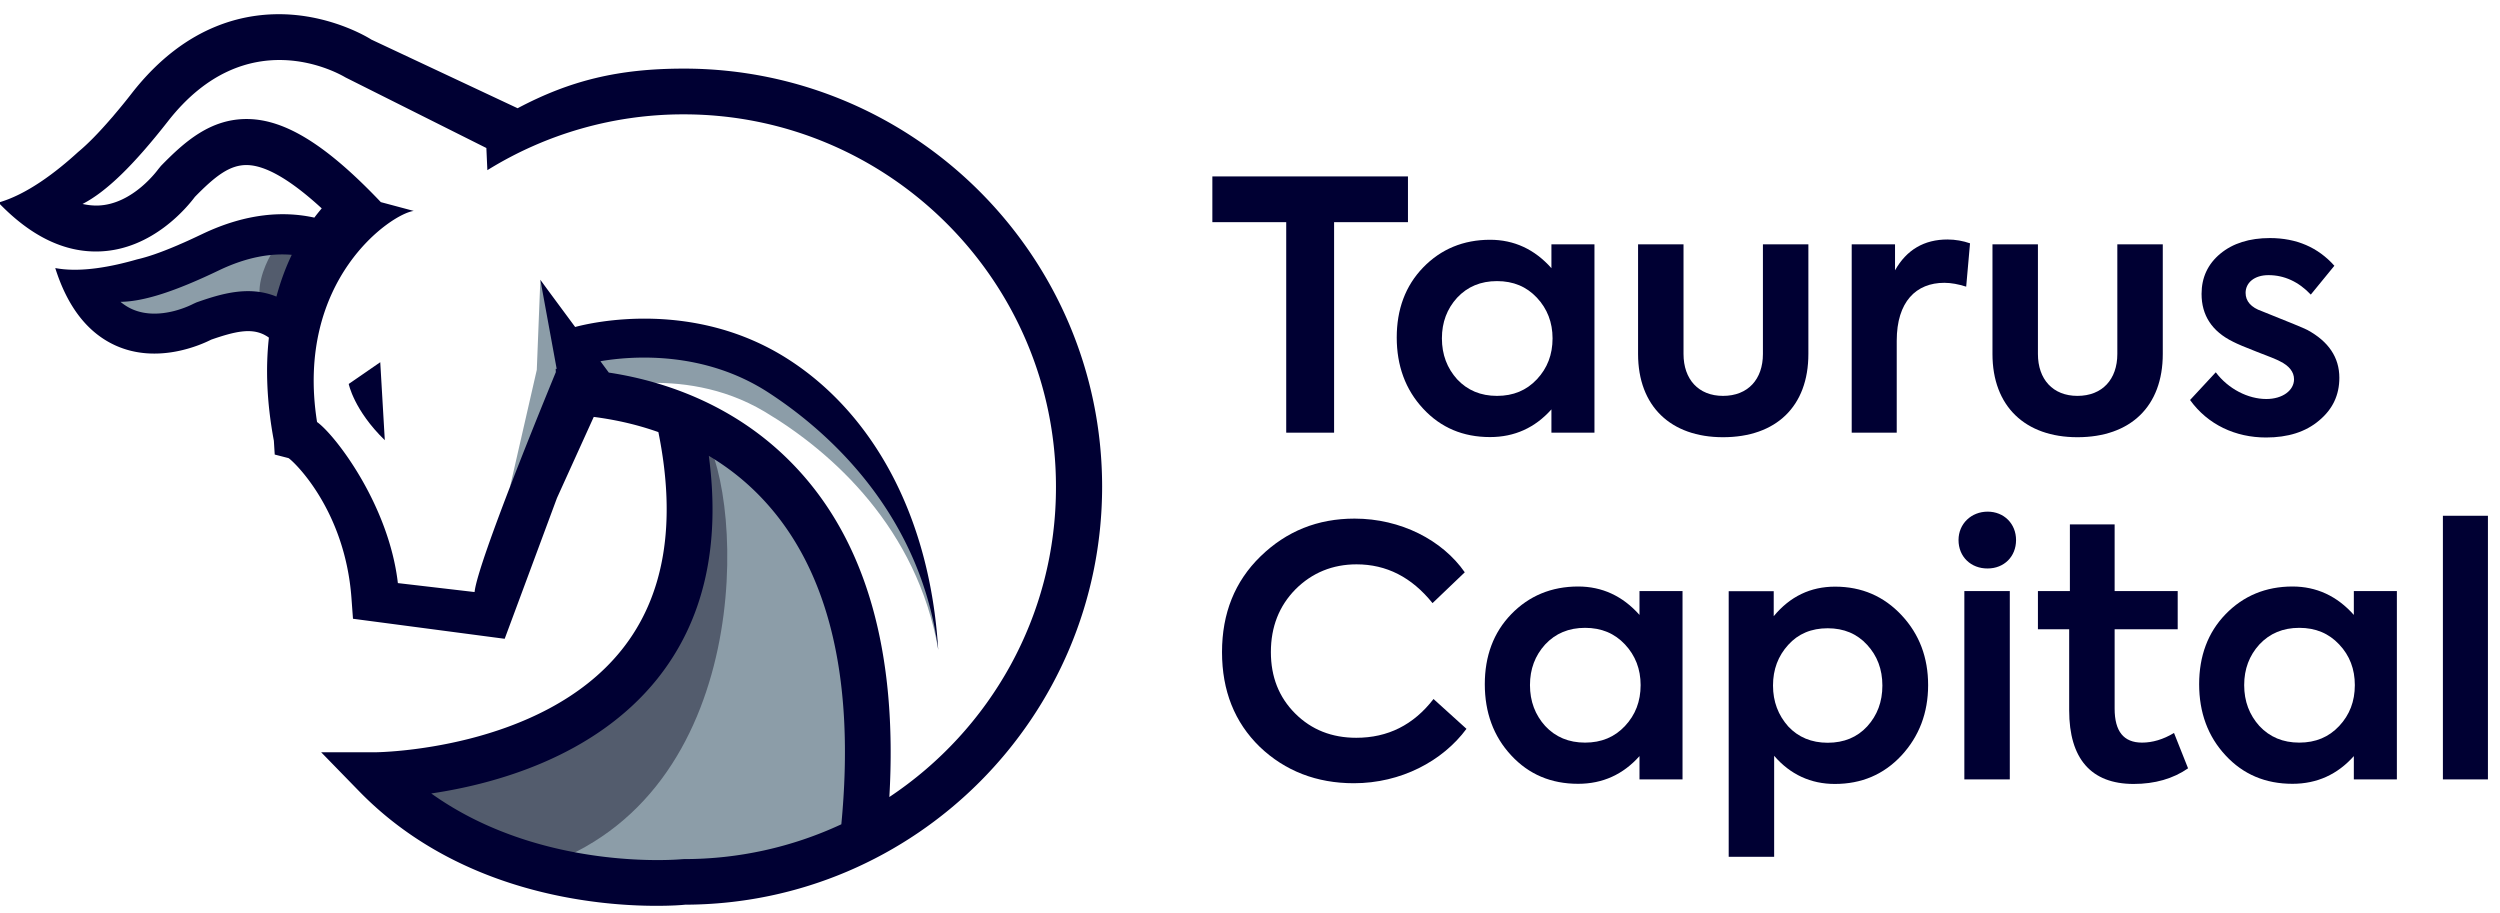
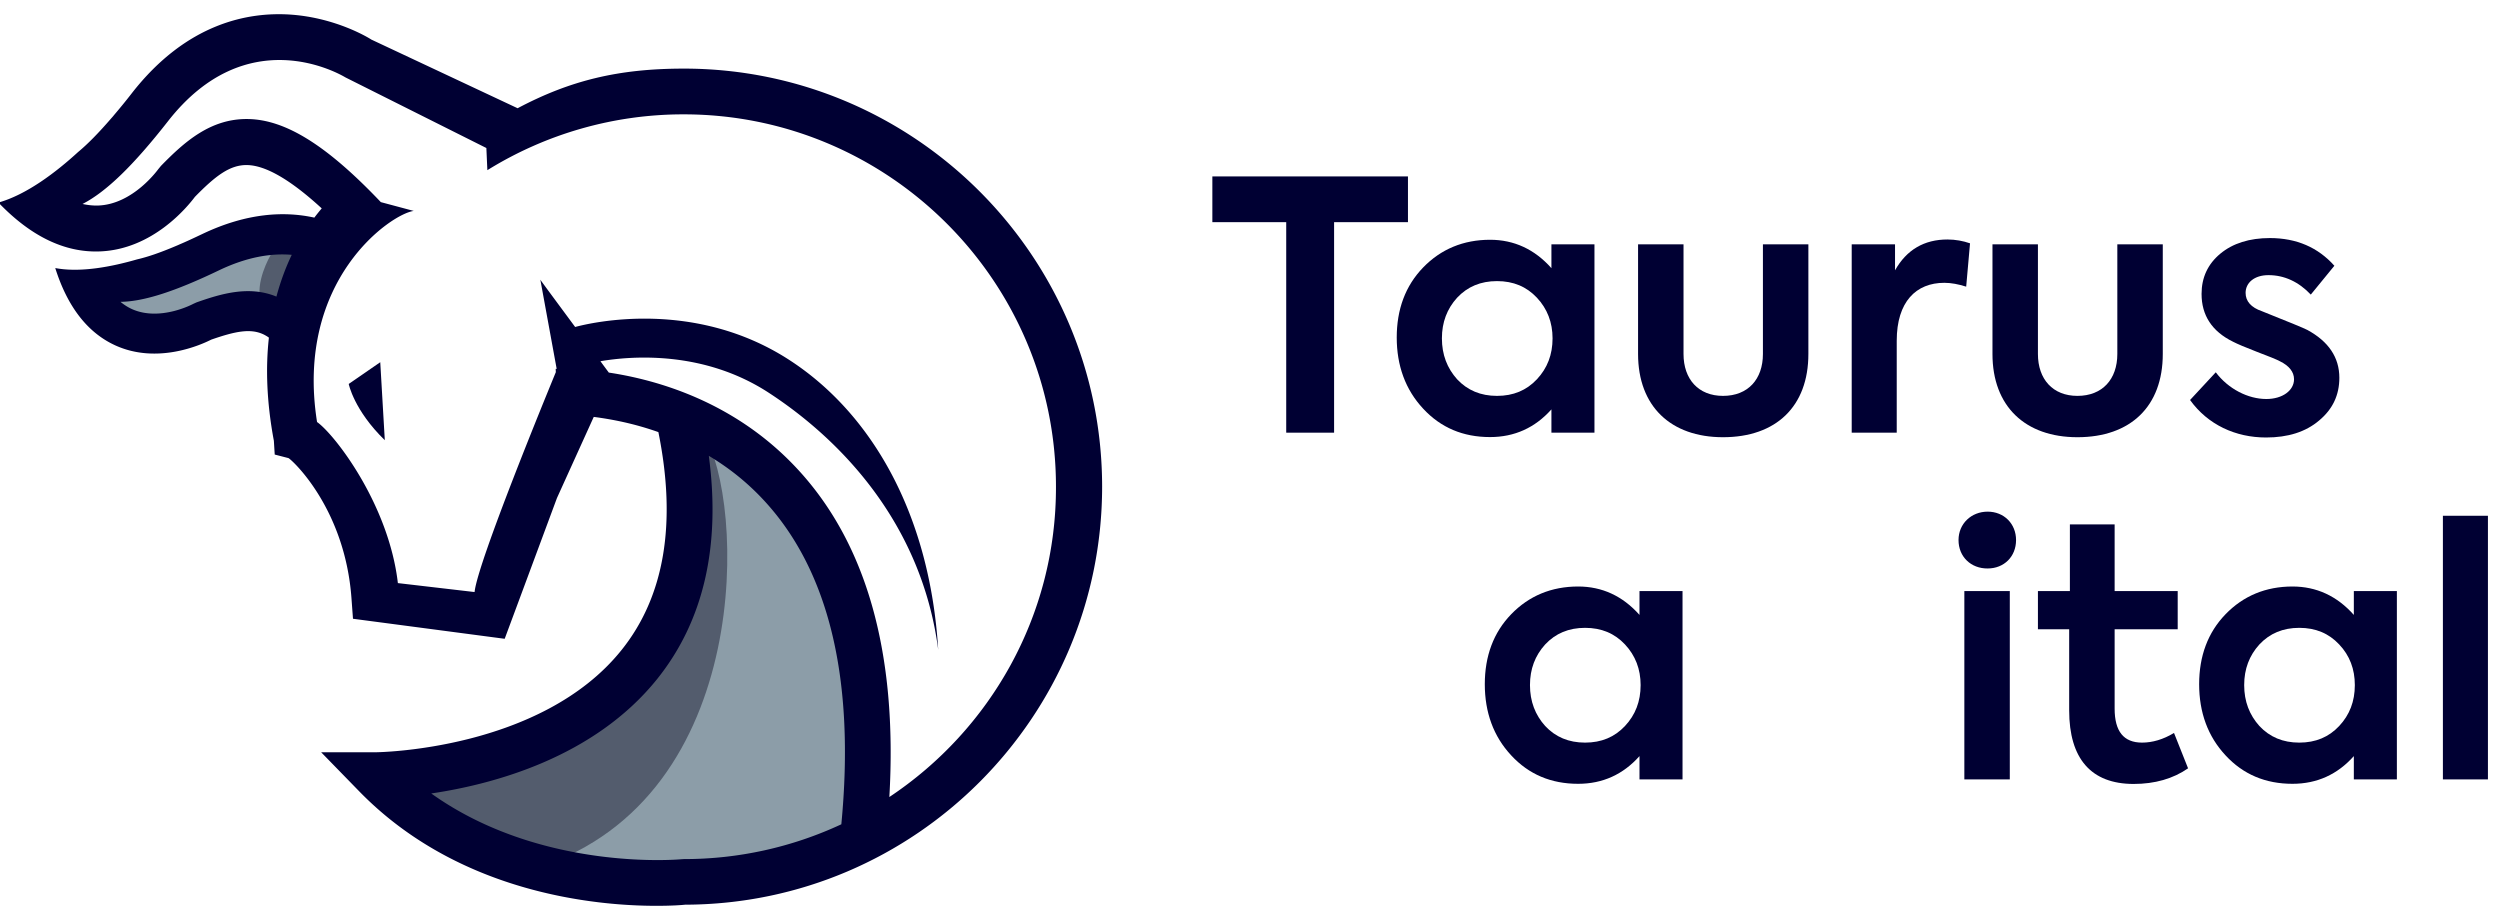
<svg xmlns="http://www.w3.org/2000/svg" id="Layer_1" width="176" height="64.27" viewBox="0 0 176 64.27">
  <style>.st0{fill:#8c9da8}.st1{fill:#535c6d}.st2{fill:none;stroke:#231f20;stroke-width:16;stroke-miterlimit:10}.st3{fill:#003}</style>
  <g id="XMLID_528_">
    <g id="XMLID_149_">
      <g id="XMLID_216_">
-         <path id="XMLID_220_" class="st0" d="M53.81 28.97c4.83 2.87 10.76 8.25 12.24 16.77-.97-9.23-5.41-15.76-10.95-19.03-6.97-4.11-14.3-1.66-14.6-1.56l.84 2.46c.06-.01 6.55-2.15 12.47 1.36z" />
        <path id="XMLID_219_" class="st0" d="M49.63 30.56c.92 6.84-.39 12.51-3.92 16.89-4.75 5.9-12.33 7.93-17.05 8.63 8.31 5.95 18.79 4.99 18.91 4.98l.17-.01c3.71 0 7.26-.72 10.51-2.04l1.4-.74c1.02-10.93-.98-19.15-5.95-24.44a18.503 18.503 0 0 0-4.07-3.27z" />
-         <path id="XMLID_218_" class="st0" d="M38.04 19.7l-.25 6.34-1.89 8.26 3.86-8.26z" />
        <path id="XMLID_217_" class="st0" d="M15.52 17.26c-4.69 2.88-6.76 3.19-9.73 1.9 0 0-2.03 3.18 4.28 4.48 0 0 1.13.09 4.72-1.63 1.49-.72 5.35-.08 7.09.66l1.85-5.95c-2-.32-5.52-1.11-8.21.54z" />
      </g>
      <g id="XMLID_213_">
        <path id="XMLID_215_" class="st1" d="M18.27 20.72l1.39.74 1.87-3.82-2.34.09c-.01 0-1 1.55-.92 2.99z" />
        <path id="XMLID_214_" class="st1" d="M49.56 30.62c.86 6.75-.46 12.35-3.94 16.68-4.75 5.9-12.33 7.93-17.05 8.63l6.95 4.4 2.37.74c15.3-4.97 14.52-25.92 11.67-30.45z" />
      </g>
      <g id="XMLID_192_">
        <path id="XMLID_45_" class="st3" d="M48.14 4.83c-4.59 0-8 .83-11.7 2.79L26.13 2.78l-.06-.04c-.1-.06-2.38-1.48-5.58-1.71-2.97-.21-7.33.57-11.2 5.52-.44.57-.87 1.09-1.27 1.56 0 0-.06.08-.18.21-.88 1.02-1.66 1.82-2.34 2.38-1.55 1.42-3.62 3-5.61 3.56 2.27 2.37 4.66 3.53 7.12 3.44 3.75-.13 6.2-3.16 6.71-3.84 1.44-1.47 2.46-2.26 3.67-2.24 1.32.02 3.08 1.05 5.26 3.05-.16.19-.34.41-.52.65-2.09-.46-4.74-.35-7.9 1.16-.57.27-1.1.52-1.6.73 0 0-.08.04-.23.1-1.08.46-2 .78-2.75.95-1.76.51-3.99.95-5.76.61.86 2.73 2.28 4.56 4.24 5.45 2.98 1.35 6.07-.07 6.74-.41 1.7-.59 2.8-.82 3.74-.34.11.06.22.12.32.2-.23 2.07-.17 4.48.35 7.26l.06.97.97.25c.29.16 3.96 3.55 4.43 9.82l.11 1.49 10.68 1.41 1.1-2.96 2.58-6.95 2.59-5.71c1.24.16 2.83.46 4.55 1.07 1.3 6.42.43 11.58-2.6 15.35-5.68 7.08-17.22 7.19-17.33 7.19h-3.81l2.66 2.73c7.01 7.21 16.7 8.08 20.94 8.08 1.05 0 1.77-.05 2.02-.08 16.2-.04 29.36-13.23 29.36-29.44-.01-16.22-13.22-29.42-29.45-29.42zM13.83 21.29l-.22.1c-.02.01-2.34 1.26-4.32.37-.29-.13-.55-.3-.81-.51 1.64-.02 3.84-.73 6.96-2.23 1.97-.94 3.66-1.2 5.1-1.08-.41.85-.78 1.83-1.08 2.94-1.9-.78-3.82-.23-5.63.41zm34.31 39.19l-.16.01c-.11.01-9.87.91-17.62-4.63 4.4-.65 11.46-2.54 15.89-8.04 3.28-4.08 4.5-9.36 3.65-15.73 1.31.78 2.61 1.78 3.8 3.05 4.65 4.95 6.51 12.65 5.53 22.89a26.202 26.202 0 0 1-11.09 2.45zm14.47-4.37c.59-10.15-1.62-17.96-6.6-23.23-4.3-4.56-9.64-6.12-13.15-6.65-.14-.19-.35-.47-.59-.8 2.23-.38 7.28-.76 11.85 2.22 4.94 3.22 10.75 9.08 11.93 18.09-.6-9.72-4.81-16.72-10.47-20.39-6.66-4.33-13.91-2.65-15.09-2.33-1.21-1.64-2.4-3.24-2.45-3.33l1.15 6.28h-.07l.01.23c-.64 1.56-5.51 13.4-5.72 15.48l-5.4-.63c-.64-5.53-4.43-10.45-5.69-11.34-1.58-10.02 5.24-14.67 6.81-14.86l-2.32-.62c-3.79-3.99-6.7-5.81-9.36-5.85-2.63-.04-4.47 1.61-6.12 3.3l-.18.22c-.02.02-1.77 2.49-4.25 2.57-.36.01-.72-.03-1.09-.11 1.67-.86 3.57-2.7 6.02-5.83 5.53-7.07 12-3.37 12.49-3.08l9.92 4.97.07 1.56a26.18 26.18 0 0 1 13.82-3.93c14.45 0 26.21 11.76 26.21 26.21.02 9.12-4.66 17.15-11.73 21.85z" />
        <path id="XMLID_44_" class="st3" d="M24.55 27.03s.36 1.84 2.54 3.96l-.32-5.49-2.22 1.53z" />
      </g>
    </g>
    <g id="XMLID_150_">
      <path id="XMLID_253_" class="st3" d="M90.55 15.64h-5.2v-3.22h13.77v3.22h-5.2v14.82h-3.37V15.64z" />
      <path id="XMLID_262_" class="st3" d="M109.22 17.2h3.03v13.26h-3.03v-1.64c-1.15 1.29-2.59 1.95-4.32 1.95-1.9 0-3.47-.66-4.71-2-1.25-1.34-1.86-3.03-1.86-5.01s.61-3.64 1.86-4.93c1.25-1.29 2.83-1.95 4.71-1.95 1.68 0 3.13.66 4.32 2V17.2zm-1.02 3.76c-.73-.78-1.66-1.17-2.81-1.17-1.15 0-2.08.39-2.81 1.17-.71.78-1.07 1.73-1.07 2.86 0 1.15.37 2.1 1.07 2.88.73.78 1.66 1.17 2.81 1.17 1.15 0 2.08-.39 2.81-1.17.73-.78 1.1-1.73 1.1-2.88 0-1.12-.37-2.08-1.1-2.86z" />
      <path id="XMLID_297_" class="st3" d="M115.32 24.92V17.2h3.2v7.72c0 1.78 1.05 2.95 2.78 2.95 1.76 0 2.81-1.17 2.81-2.95V17.2h3.2v7.72c0 3.69-2.27 5.86-6.01 5.86-3.68 0-5.98-2.18-5.98-5.86z" />
      <path id="XMLID_299_" class="st3" d="M130.36 30.46V17.2h3.05v1.83c.81-1.44 2.05-2.17 3.69-2.17.56 0 1.1.1 1.59.27l-.27 3.05c-.54-.17-1.05-.27-1.54-.27-1.98 0-3.35 1.32-3.35 4.08v6.47h-3.17z" />
      <path id="XMLID_301_" class="st3" d="M140.27 24.92V17.2h3.2v7.72c0 1.78 1.05 2.95 2.78 2.95 1.76 0 2.81-1.17 2.81-2.95V17.2h3.2v7.72c0 3.69-2.27 5.86-6.01 5.86-3.68 0-5.98-2.18-5.98-5.86z" />
      <path id="XMLID_303_" class="st3" d="M154.18 28.16l1.81-1.95c.88 1.17 2.27 1.88 3.56 1.88 1.15 0 1.95-.61 1.95-1.39 0-.51-.34-.95-1-1.27-.22-.12-.76-.34-1.61-.66-.83-.32-1.39-.56-1.68-.71-1.49-.73-2.22-1.86-2.22-3.37 0-1.15.44-2.1 1.32-2.83.88-.73 2.05-1.1 3.49-1.1 1.88 0 3.39.66 4.54 1.95l-1.66 2.03c-.85-.9-1.86-1.37-2.98-1.37-1 0-1.61.54-1.61 1.25 0 .59.39 1.03 1.15 1.29 1.9.76 2.98 1.2 3.2 1.32 1.49.81 2.25 1.93 2.25 3.37 0 1.2-.46 2.2-1.42 3-.95.81-2.2 1.2-3.74 1.2-2.15 0-4.1-.9-5.35-2.64z" />
-       <path id="XMLID_313_" class="st3" d="M88.69 52.58c-1.78-1.73-2.66-3.96-2.66-6.67 0-2.73.9-4.98 2.71-6.74 1.83-1.78 4.03-2.66 6.62-2.66 3.25 0 6.18 1.51 7.76 3.78l-2.27 2.17c-1.47-1.83-3.25-2.73-5.35-2.73-1.68 0-3.13.59-4.3 1.76-1.15 1.17-1.73 2.64-1.73 4.42 0 1.73.56 3.17 1.71 4.32 1.15 1.15 2.59 1.71 4.3 1.71 2.22 0 4.03-.9 5.44-2.73l2.32 2.1c-1.68 2.27-4.61 3.83-7.93 3.83-2.61 0-4.84-.86-6.62-2.56z" />
      <path id="XMLID_316_" class="st3" d="M115.42 41.61h3.03v13.26h-3.03v-1.64c-1.15 1.29-2.59 1.95-4.32 1.95-1.9 0-3.47-.66-4.71-2-1.25-1.34-1.86-3.03-1.86-5.01s.61-3.64 1.86-4.93c1.25-1.29 2.83-1.95 4.71-1.95 1.68 0 3.13.66 4.32 2v-1.68zm-1.02 3.76c-.73-.78-1.66-1.17-2.81-1.17s-2.08.39-2.81 1.17c-.71.78-1.07 1.73-1.07 2.86 0 1.15.37 2.1 1.07 2.88.73.78 1.66 1.17 2.81 1.17s2.08-.39 2.81-1.17c.73-.78 1.1-1.73 1.1-2.88 0-1.12-.37-2.08-1.1-2.86z" />
-       <path id="XMLID_319_" class="st3" d="M133.88 43.32c1.25 1.34 1.86 2.98 1.86 4.91 0 1.95-.63 3.61-1.88 4.96-1.25 1.34-2.81 2-4.69 2-1.68 0-3.13-.66-4.27-1.98v7.11h-3.2v-18.7h3.17v1.76c1.15-1.39 2.59-2.08 4.32-2.08 1.88 0 3.44.68 4.69 2.02zm-7.99 7.82c.71.76 1.64 1.15 2.78 1.15 1.15 0 2.08-.39 2.78-1.15.71-.78 1.07-1.73 1.07-2.88s-.37-2.1-1.07-2.86c-.71-.78-1.64-1.17-2.78-1.17-1.15 0-2.08.39-2.78 1.17-.71.78-1.07 1.73-1.07 2.86 0 1.14.37 2.09 1.07 2.88z" />
      <path id="XMLID_322_" class="st3" d="M137.88 38.02c0-1.15.9-2 2.05-2s2 .85 2 2c0 1.17-.85 2-2 2-1.17.01-2.05-.82-2.05-2zm3.61 16.85h-3.2V41.61h3.2v13.26z" />
      <path id="XMLID_325_" class="st3" d="M154.04 54.09c-1.05.73-2.34 1.1-3.83 1.1-3 0-4.54-1.78-4.54-5.18V44.3h-2.2v-2.69h2.25v-4.69h3.15v4.69h4.44v2.69h-4.44v5.59c0 1.59.63 2.39 1.93 2.39.73 0 1.49-.22 2.25-.68l.99 2.49z" />
      <path id="XMLID_327_" class="st3" d="M165.71 41.61h3.03v13.26h-3.03v-1.64c-1.15 1.29-2.59 1.95-4.32 1.95-1.9 0-3.47-.66-4.71-2-1.25-1.34-1.86-3.03-1.86-5.01s.61-3.64 1.86-4.93c1.25-1.29 2.83-1.95 4.71-1.95 1.68 0 3.13.66 4.32 2v-1.68zm-1.03 3.76c-.73-.78-1.66-1.17-2.81-1.17-1.15 0-2.08.39-2.81 1.17-.71.78-1.07 1.73-1.07 2.86 0 1.15.37 2.1 1.07 2.88.73.78 1.66 1.17 2.81 1.17 1.15 0 2.08-.39 2.81-1.17.73-.78 1.1-1.73 1.1-2.88 0-1.12-.36-2.08-1.1-2.86z" />
      <path id="XMLID_330_" class="st3" d="M175.15 54.87h-3.17V36.31h3.17v18.56z" />
    </g>
  </g>
</svg>